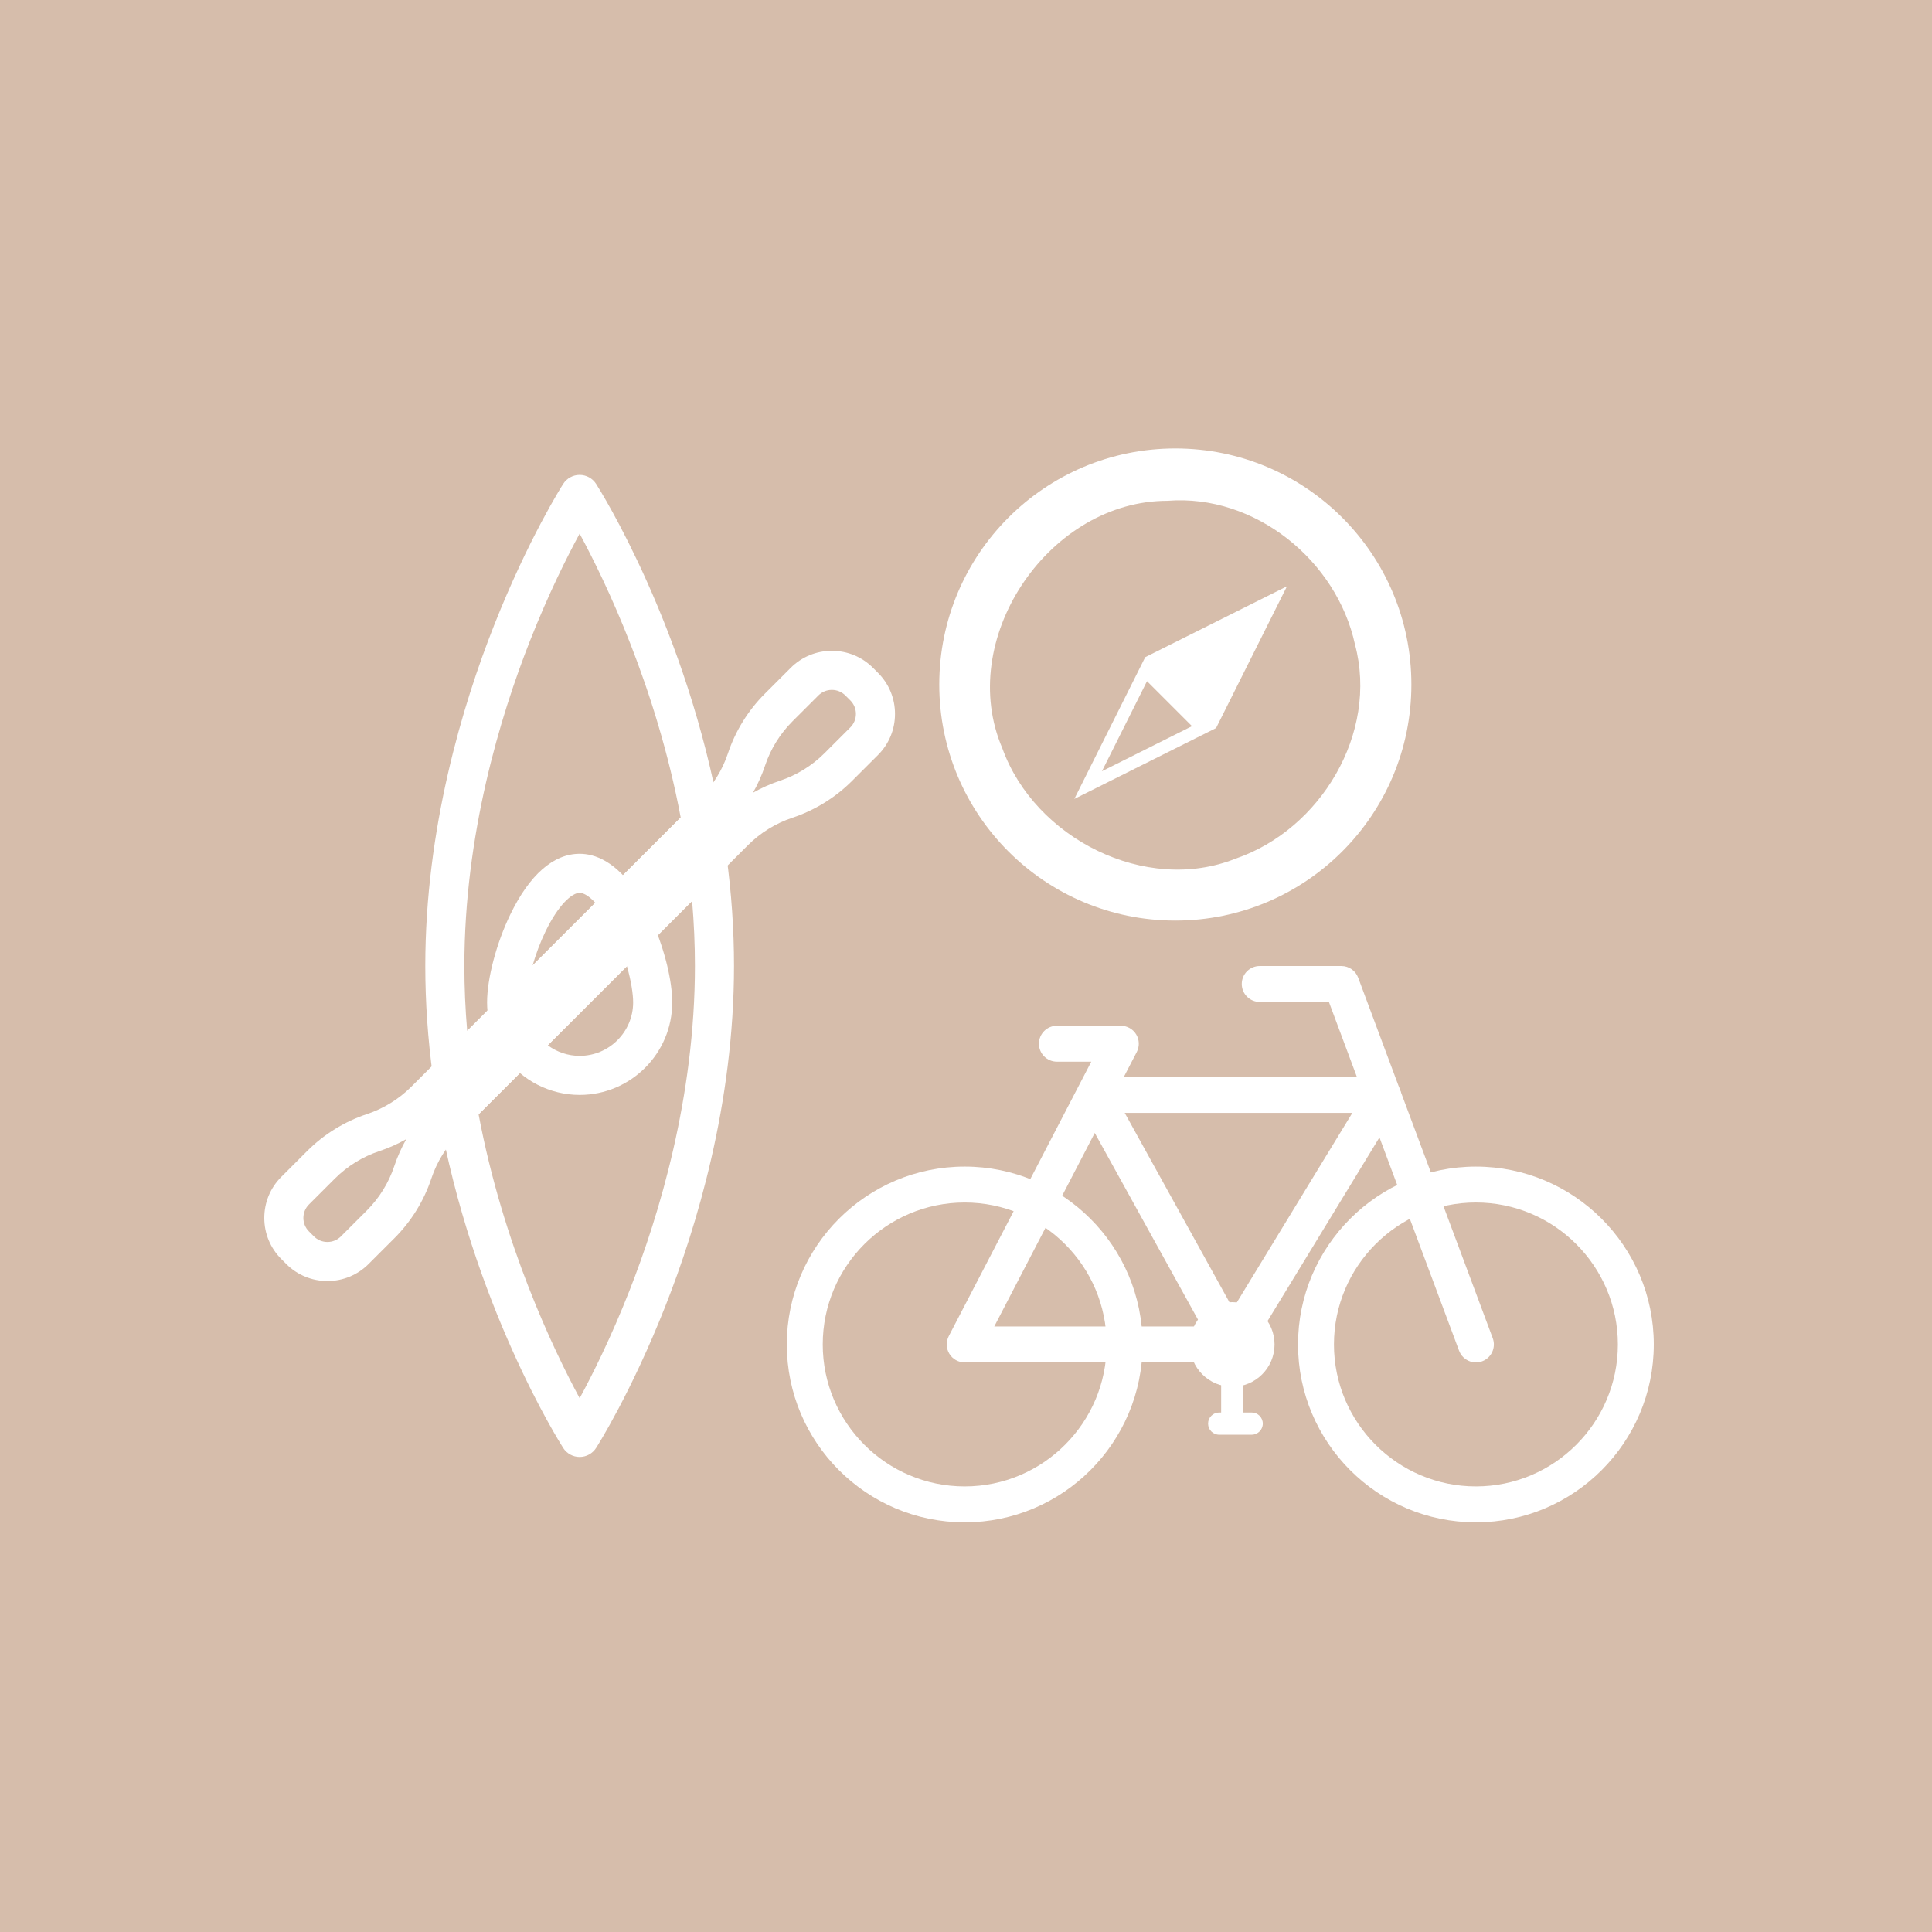
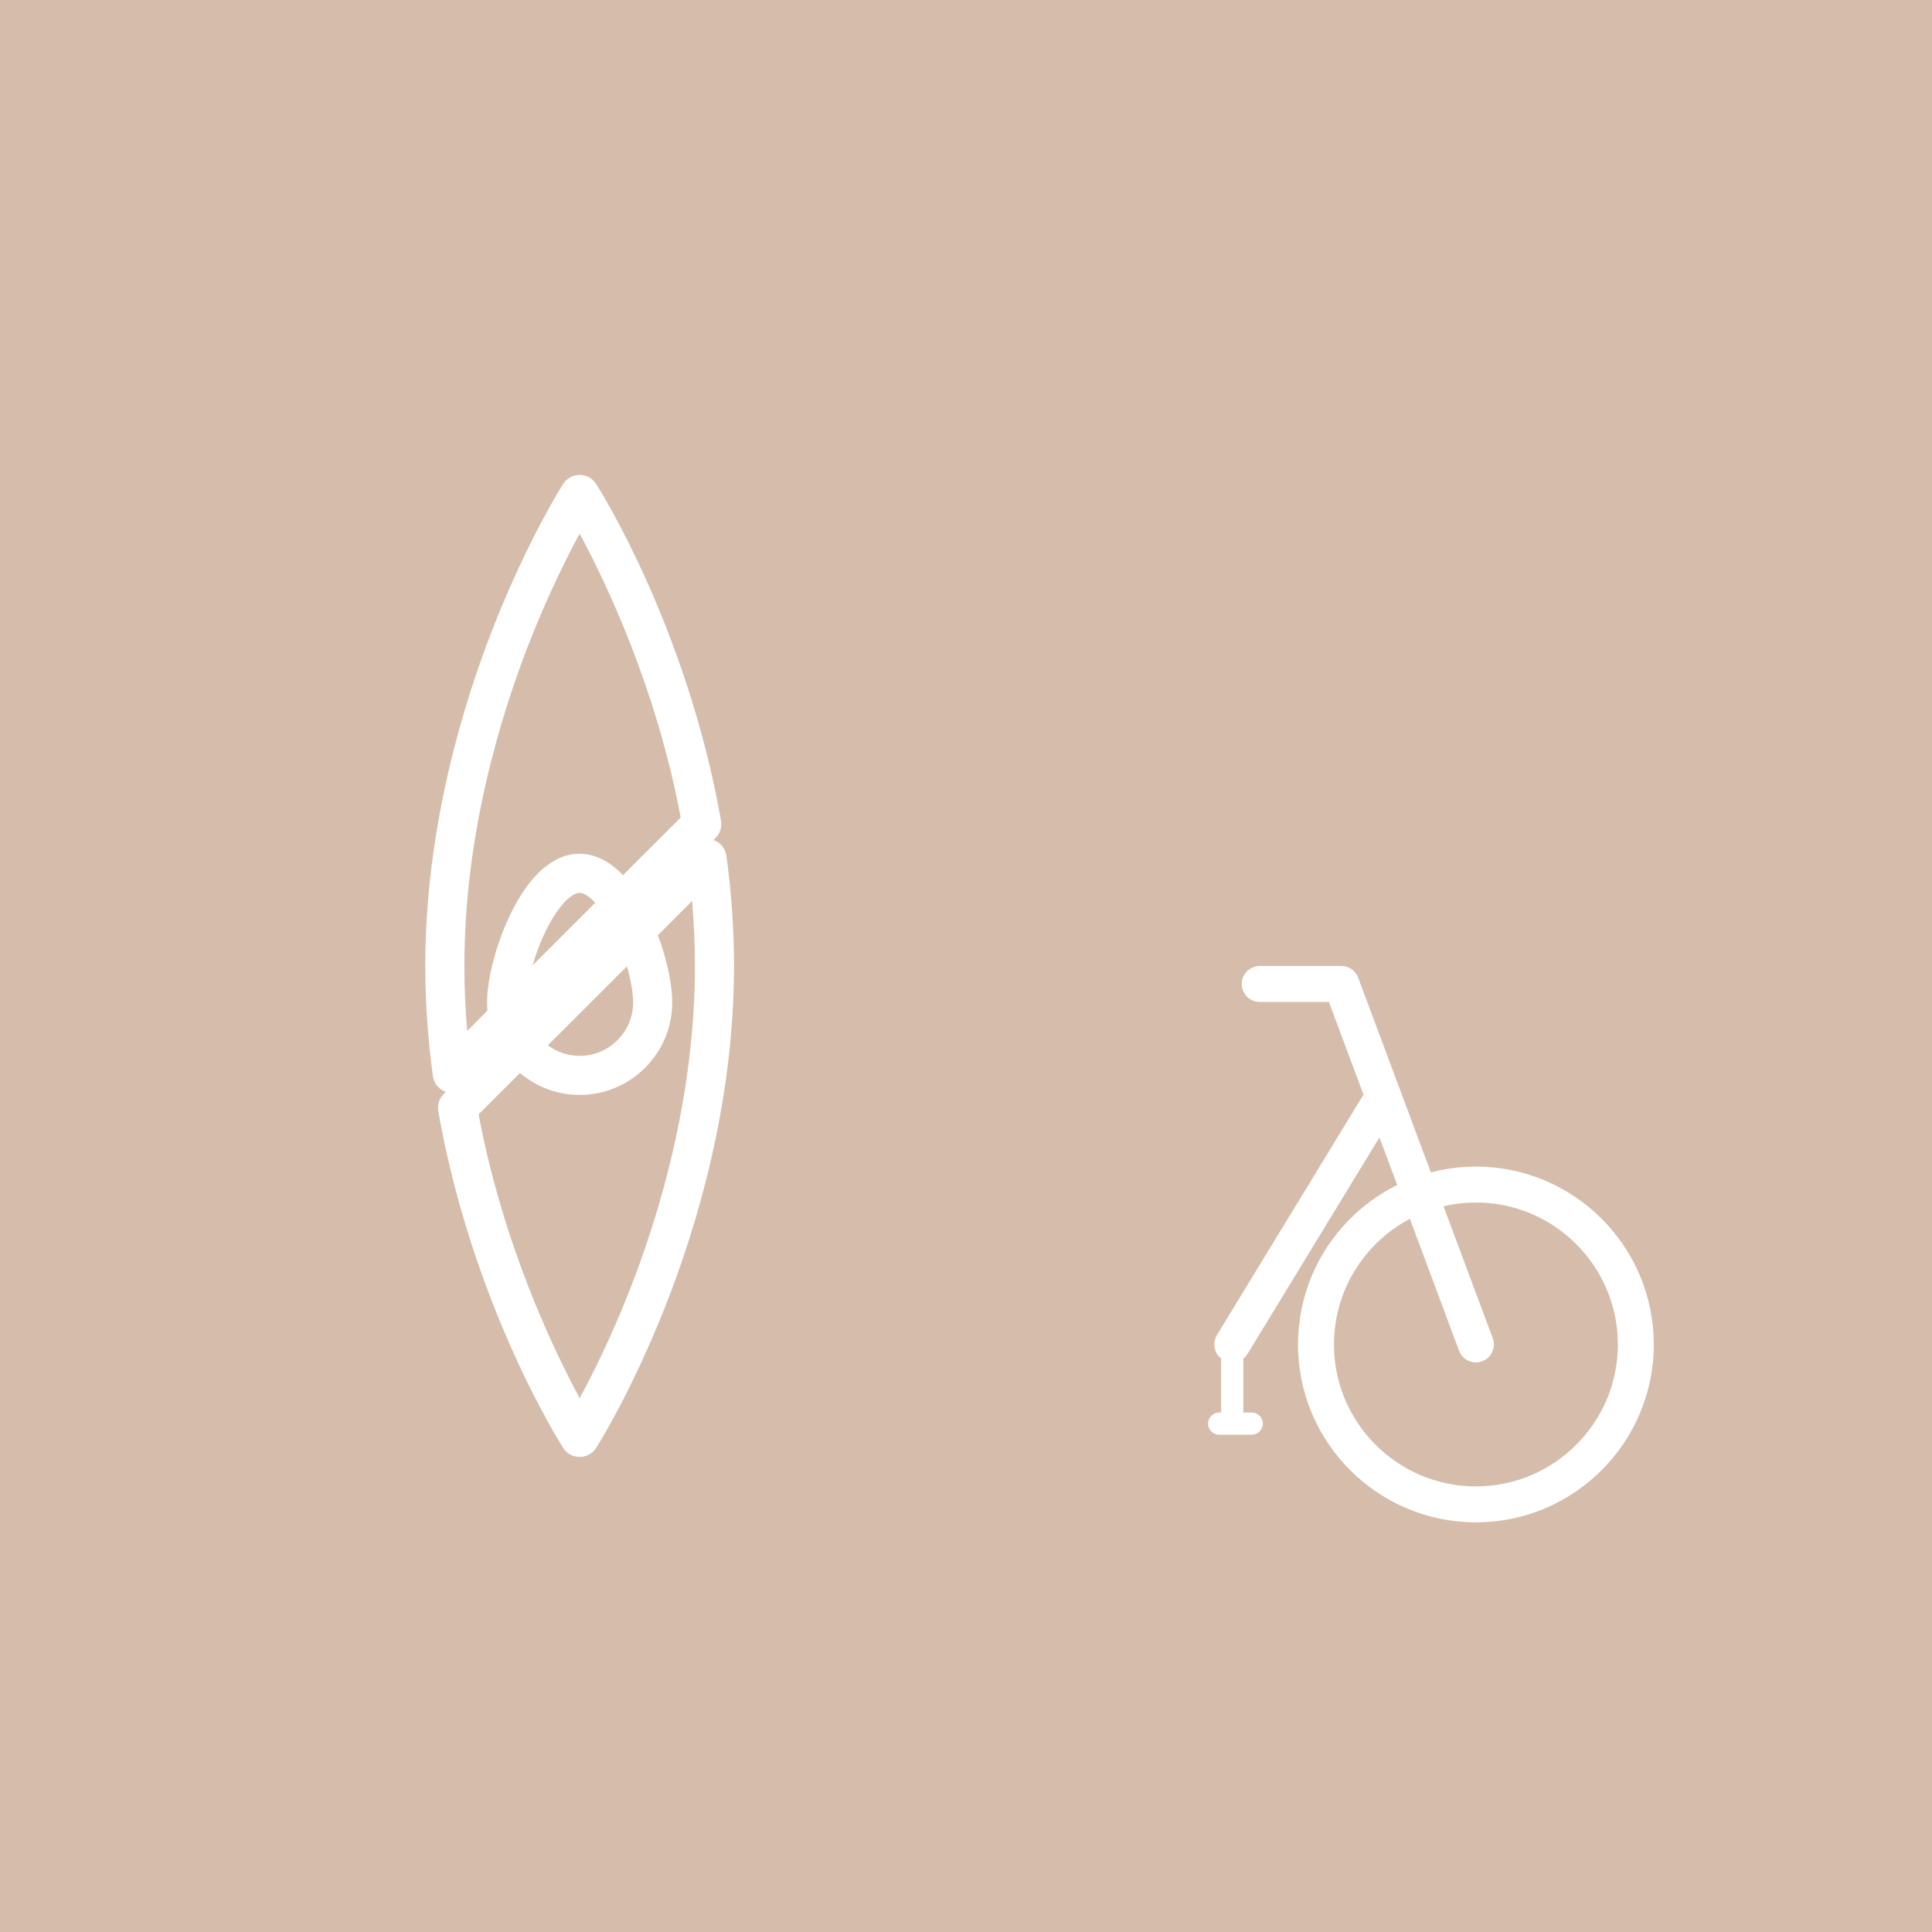
<svg xmlns="http://www.w3.org/2000/svg" width="1080" zoomAndPan="magnify" viewBox="0 0 810 810" height="1080" preserveAspectRatio="xMidYMid meet" version="1.0">
  <defs>
    <clipPath id="e5d8a2d6eb">
      <path d="M 178 199.137 L 303 199.137 L 303 459 L 178 459 Z M 178 199.137 " clip-rule="nonzero" />
    </clipPath>
    <clipPath id="99c5c7cc60">
      <path d="M 183 351 L 308 351 L 308 610.887 L 183 610.887 Z M 183 351 " clip-rule="nonzero" />
    </clipPath>
    <clipPath id="d2dd71ba67">
      <path d="M 110.645 272 L 375.395 272 L 375.395 538 L 110.645 538 Z M 110.645 272 " clip-rule="nonzero" />
    </clipPath>
    <clipPath id="a28f2a3e1c">
      <path d="M 544 489 L 693.492 489 L 693.492 638.25 L 544 638.25 Z M 544 489 " clip-rule="nonzero" />
    </clipPath>
    <clipPath id="b18b7b1ae0">
      <path d="M 329.742 489 L 480 489 L 480 638.25 L 329.742 638.25 Z M 329.742 489 " clip-rule="nonzero" />
    </clipPath>
    <clipPath id="7d9ab315b6">
      <path d="M 393.785 188 L 591.785 188 L 591.785 385.973 L 393.785 385.973 Z M 393.785 188 " clip-rule="nonzero" />
    </clipPath>
  </defs>
  <rect x="-81" width="972" fill="#ffffff" y="-81" height="972" fill-opacity="1" />
  <rect x="-81" width="972" fill="#d6bdab" y="-81" height="972" fill-opacity="1" />
  <g clip-path="url(#e5d8a2d6eb)">
    <path fill="#ffffff" d="M 213.062 426.598 L 213.074 426.598 Z M 243.012 223.734 C 237.672 233.586 229.918 249.066 222.23 268.586 C 209.668 300.477 194.691 350.027 194.691 404.969 C 194.691 413.945 195.086 423.059 195.867 432.199 L 285.391 342.75 C 275.105 288.066 253.957 243.988 243.012 223.734 Z M 189.605 458.223 C 188.73 458.223 187.848 458.082 186.992 457.797 C 184.043 456.801 181.91 454.223 181.488 451.145 C 179.375 435.688 178.305 420.148 178.305 404.969 C 178.305 347.289 193.984 295.488 207.141 262.191 C 221.395 226.098 235.52 203.824 236.117 202.895 C 237.621 200.535 240.223 199.109 243.02 199.109 C 243.023 199.109 243.023 199.109 243.023 199.109 C 245.82 199.109 248.422 200.539 249.93 202.895 C 251.48 205.324 288.062 263.301 302.293 344.086 C 302.754 346.715 301.902 349.406 300.016 351.293 L 218.855 432.387 L 195.402 455.824 C 193.84 457.387 191.742 458.223 189.605 458.223 " fill-opacity="1" fill-rule="nonzero" />
  </g>
  <g clip-path="url(#99c5c7cc60)">
    <path fill="#ffffff" d="M 200.652 467.191 C 210.938 521.871 232.086 565.953 243.027 586.207 C 248.371 576.355 256.125 560.875 263.812 541.352 C 276.375 509.461 291.352 459.914 291.352 404.969 C 291.352 395.992 290.953 386.883 290.172 377.742 Z M 243.02 610.832 C 240.223 610.832 237.617 609.402 236.113 607.047 C 234.562 604.617 197.977 546.641 183.75 465.855 C 183.285 463.227 184.137 460.535 186.027 458.648 L 290.641 354.117 C 292.844 351.918 296.102 351.152 299.047 352.145 C 302 353.141 304.133 355.715 304.555 358.797 C 306.668 374.25 307.738 389.785 307.738 404.969 C 307.738 462.652 292.059 514.453 278.902 547.75 C 264.648 583.844 250.523 606.117 249.926 607.047 C 248.422 609.406 245.816 610.832 243.02 610.832 " fill-opacity="1" fill-rule="nonzero" />
  </g>
  <path fill="#ffffff" d="M 243.02 374.328 C 239.805 374.328 234.145 379.312 228.742 390.441 C 226.445 395.176 224.617 400.156 223.281 404.812 L 249.602 378.512 C 246.836 375.504 244.516 374.328 243.02 374.328 Z M 213.062 434.785 C 212.281 434.785 211.488 434.672 210.719 434.438 C 207.832 433.578 205.652 431.203 205.039 428.258 C 204.488 425.598 204.211 422.91 204.211 420.27 C 204.211 410.219 208.145 395.363 214 383.297 C 222.043 366.715 232.078 357.953 243.02 357.953 C 249.137 357.953 258.316 360.883 267.312 374.84 C 269.402 378.078 268.945 382.336 266.219 385.062 L 218.855 432.387 C 217.297 433.945 215.203 434.785 213.062 434.785 " fill-opacity="1" fill-rule="nonzero" />
  <path fill="#ffffff" d="M 229.641 438.227 C 233.461 441.074 238.152 442.672 243.02 442.672 C 255.383 442.672 265.445 432.621 265.445 420.27 C 265.445 416.734 264.613 411.285 262.84 405.055 Z M 243.02 459.047 C 230.551 459.047 218.777 453 211.516 442.875 C 209.18 439.613 209.547 435.148 212.383 432.316 L 260.379 384.355 C 262.293 382.441 265.027 381.594 267.699 382.102 C 270.359 382.605 272.602 384.391 273.684 386.875 C 278.707 398.398 281.832 411.191 281.832 420.27 C 281.832 441.652 264.422 459.047 243.02 459.047 " fill-opacity="1" fill-rule="nonzero" />
  <g clip-path="url(#d2dd71ba67)">
-     <path fill="#ffffff" d="M 348.766 289.234 C 346.625 289.234 344.617 290.062 343.113 291.566 L 332.23 302.441 C 327.031 307.637 323.059 314.062 320.742 321.023 C 319.438 324.949 317.738 328.754 315.688 332.359 C 319.297 330.312 323.102 328.617 327.031 327.309 C 334 324.996 340.43 321.027 345.633 315.828 L 356.512 304.957 C 358.016 303.453 358.848 301.445 358.848 299.309 C 358.848 297.172 358.016 295.164 356.512 293.66 L 354.418 291.566 C 352.91 290.062 350.902 289.234 348.766 289.234 Z M 170.352 477.582 C 166.746 479.629 162.941 481.324 159.008 482.629 C 152.043 484.945 145.609 488.914 140.41 494.113 L 129.531 504.984 C 126.414 508.098 126.414 513.164 129.531 516.277 L 131.625 518.375 C 133.133 519.879 135.137 520.707 137.277 520.707 C 139.418 520.707 141.426 519.879 142.93 518.375 L 153.809 507.5 C 159.008 502.305 162.984 495.879 165.297 488.918 C 166.605 484.988 168.305 481.188 170.352 477.582 Z M 137.277 537.082 C 130.758 537.082 124.637 534.551 120.035 529.953 L 117.945 527.859 C 113.34 523.262 110.809 517.145 110.809 510.633 C 110.809 504.121 113.34 498 117.941 493.406 L 128.824 482.531 C 135.816 475.543 144.469 470.207 153.84 467.094 C 160.809 464.777 167.238 460.809 172.441 455.613 L 293.703 334.441 C 298.906 329.246 302.875 322.82 305.191 315.859 C 308.305 306.492 313.652 297.848 320.645 290.859 L 331.523 279.988 C 336.121 275.395 342.246 272.859 348.766 272.859 C 355.281 272.859 361.406 275.391 366.004 279.988 L 368.102 282.086 C 372.703 286.68 375.234 292.797 375.234 299.309 C 375.234 305.82 372.703 311.941 368.102 316.535 L 357.219 327.406 C 350.227 334.398 341.574 339.734 332.203 342.848 C 325.234 345.164 318.805 349.133 313.602 354.328 L 192.34 475.5 C 187.137 480.695 183.164 487.121 180.852 494.082 C 177.734 503.449 172.391 512.094 165.398 519.082 L 154.52 529.953 C 149.914 534.551 143.797 537.082 137.277 537.082 " fill-opacity="1" fill-rule="nonzero" />
-   </g>
+     </g>
  <g clip-path="url(#a28f2a3e1c)">
    <path fill="#ffffff" d="M 618.781 504.152 C 585.961 504.152 559.266 530.852 559.266 563.672 C 559.266 596.488 585.961 623.188 618.781 623.188 C 651.598 623.188 678.301 596.488 678.301 563.672 C 678.301 530.852 651.598 504.152 618.781 504.152 Z M 618.781 638.246 C 577.66 638.246 544.203 604.793 544.203 563.672 C 544.203 522.551 577.66 489.098 618.781 489.098 C 659.902 489.098 693.359 522.551 693.359 563.672 C 693.359 604.793 659.902 638.246 618.781 638.246 " fill-opacity="1" fill-rule="nonzero" />
  </g>
  <g clip-path="url(#b18b7b1ae0)">
-     <path fill="#ffffff" d="M 404.453 504.156 C 371.637 504.156 344.938 530.852 344.938 563.672 C 344.938 596.488 371.637 623.188 404.453 623.188 C 437.27 623.188 463.969 596.488 463.969 563.672 C 463.969 530.852 437.27 504.156 404.453 504.156 Z M 404.453 638.246 C 363.332 638.246 329.875 604.793 329.875 563.672 C 329.875 522.551 363.332 489.094 404.453 489.094 C 445.574 489.094 479.031 522.551 479.031 563.672 C 479.031 604.793 445.574 638.246 404.453 638.246 " fill-opacity="1" fill-rule="nonzero" />
-   </g>
+     </g>
  <path fill="#ffffff" d="M 618.785 571.203 C 615.73 571.203 612.859 569.332 611.73 566.305 L 557.148 420.062 L 528.145 420.062 C 523.988 420.062 520.617 416.691 520.617 412.531 C 520.617 408.371 523.988 405.004 528.145 405.004 L 562.371 405.004 C 565.52 405.004 568.328 406.953 569.426 409.898 L 625.836 561.039 C 627.293 564.934 625.309 569.273 621.414 570.727 C 620.547 571.051 619.656 571.203 618.785 571.203 " fill-opacity="1" fill-rule="nonzero" />
-   <path fill="#ffffff" d="M 416.848 556.141 L 503.855 556.141 L 458.98 474.988 Z M 516.625 571.199 L 404.453 571.199 C 401.824 571.199 399.383 569.828 398.02 567.582 C 396.652 565.332 396.559 562.535 397.77 560.199 L 452.074 455.605 C 452.082 455.59 452.09 455.574 452.098 455.562 L 457.523 445.109 L 443.109 445.109 C 438.953 445.109 435.582 441.738 435.582 437.582 C 435.582 433.422 438.953 430.051 443.109 430.051 L 469.918 430.051 C 472.547 430.051 474.984 431.422 476.352 433.672 C 477.719 435.918 477.809 438.715 476.598 441.051 L 471.164 451.52 L 574.648 451.52 C 578.805 451.52 582.18 454.891 582.18 459.051 C 582.18 463.207 578.805 466.582 574.648 466.582 L 471.539 466.582 L 523.215 560.027 C 524.504 562.359 524.461 565.199 523.109 567.496 C 521.754 569.793 519.289 571.199 516.625 571.199 " fill-opacity="1" fill-rule="nonzero" />
  <path fill="#ffffff" d="M 516.617 571.199 C 515.281 571.199 513.93 570.844 512.707 570.102 C 509.152 567.938 508.031 563.305 510.195 559.75 L 573.555 455.797 C 575.719 452.246 580.352 451.121 583.902 453.281 C 587.453 455.449 588.578 460.082 586.41 463.633 L 523.051 567.59 C 521.633 569.914 519.156 571.199 516.617 571.199 " fill-opacity="1" fill-rule="nonzero" />
-   <path fill="#ffffff" d="M 534.359 563.672 C 534.359 573.465 526.422 581.406 516.625 581.406 C 506.828 581.406 498.887 573.465 498.887 563.672 C 498.887 553.875 506.828 545.938 516.625 545.938 C 526.422 545.938 534.359 553.875 534.359 563.672 " fill-opacity="1" fill-rule="nonzero" />
  <path fill="#ffffff" d="M 524.777 601.512 L 511.145 601.512 C 508.574 601.512 506.492 599.426 506.492 596.855 C 506.492 594.289 508.574 592.203 511.145 592.203 L 511.973 592.203 L 511.973 563.672 C 511.973 561.102 514.055 559.016 516.625 559.016 C 519.195 559.016 521.277 561.102 521.277 563.672 L 521.277 592.203 L 524.777 592.203 C 527.348 592.203 529.43 594.289 529.43 596.855 C 529.43 599.426 527.348 601.512 524.777 601.512 " fill-opacity="1" fill-rule="nonzero" />
  <g clip-path="url(#7d9ab315b6)">
-     <path fill="#ffffff" d="M 499.75 304.449 L 480.887 285.586 L 461.992 323.344 Z M 509.848 305.242 L 539.566 245.809 L 480.133 275.527 L 450.418 334.957 Z M 487.285 210.004 C 438.562 211.625 400.852 268.555 420.238 313.734 C 433.844 351.52 480.383 375.074 518.113 359.957 C 553.668 347.785 577.984 307.344 568.098 270.25 C 560.449 234.953 526.148 207.074 489.551 209.961 L 488.18 209.988 Z M 591.73 286.992 C 591.73 341.652 547.422 385.961 492.762 385.961 C 438.102 385.961 393.793 341.652 393.793 286.992 C 393.793 232.332 438.102 188.023 492.762 188.023 C 547.422 188.023 591.73 232.332 591.73 286.992 Z M 591.73 286.992 " fill-opacity="1" fill-rule="evenodd" />
-   </g>
+     </g>
</svg>